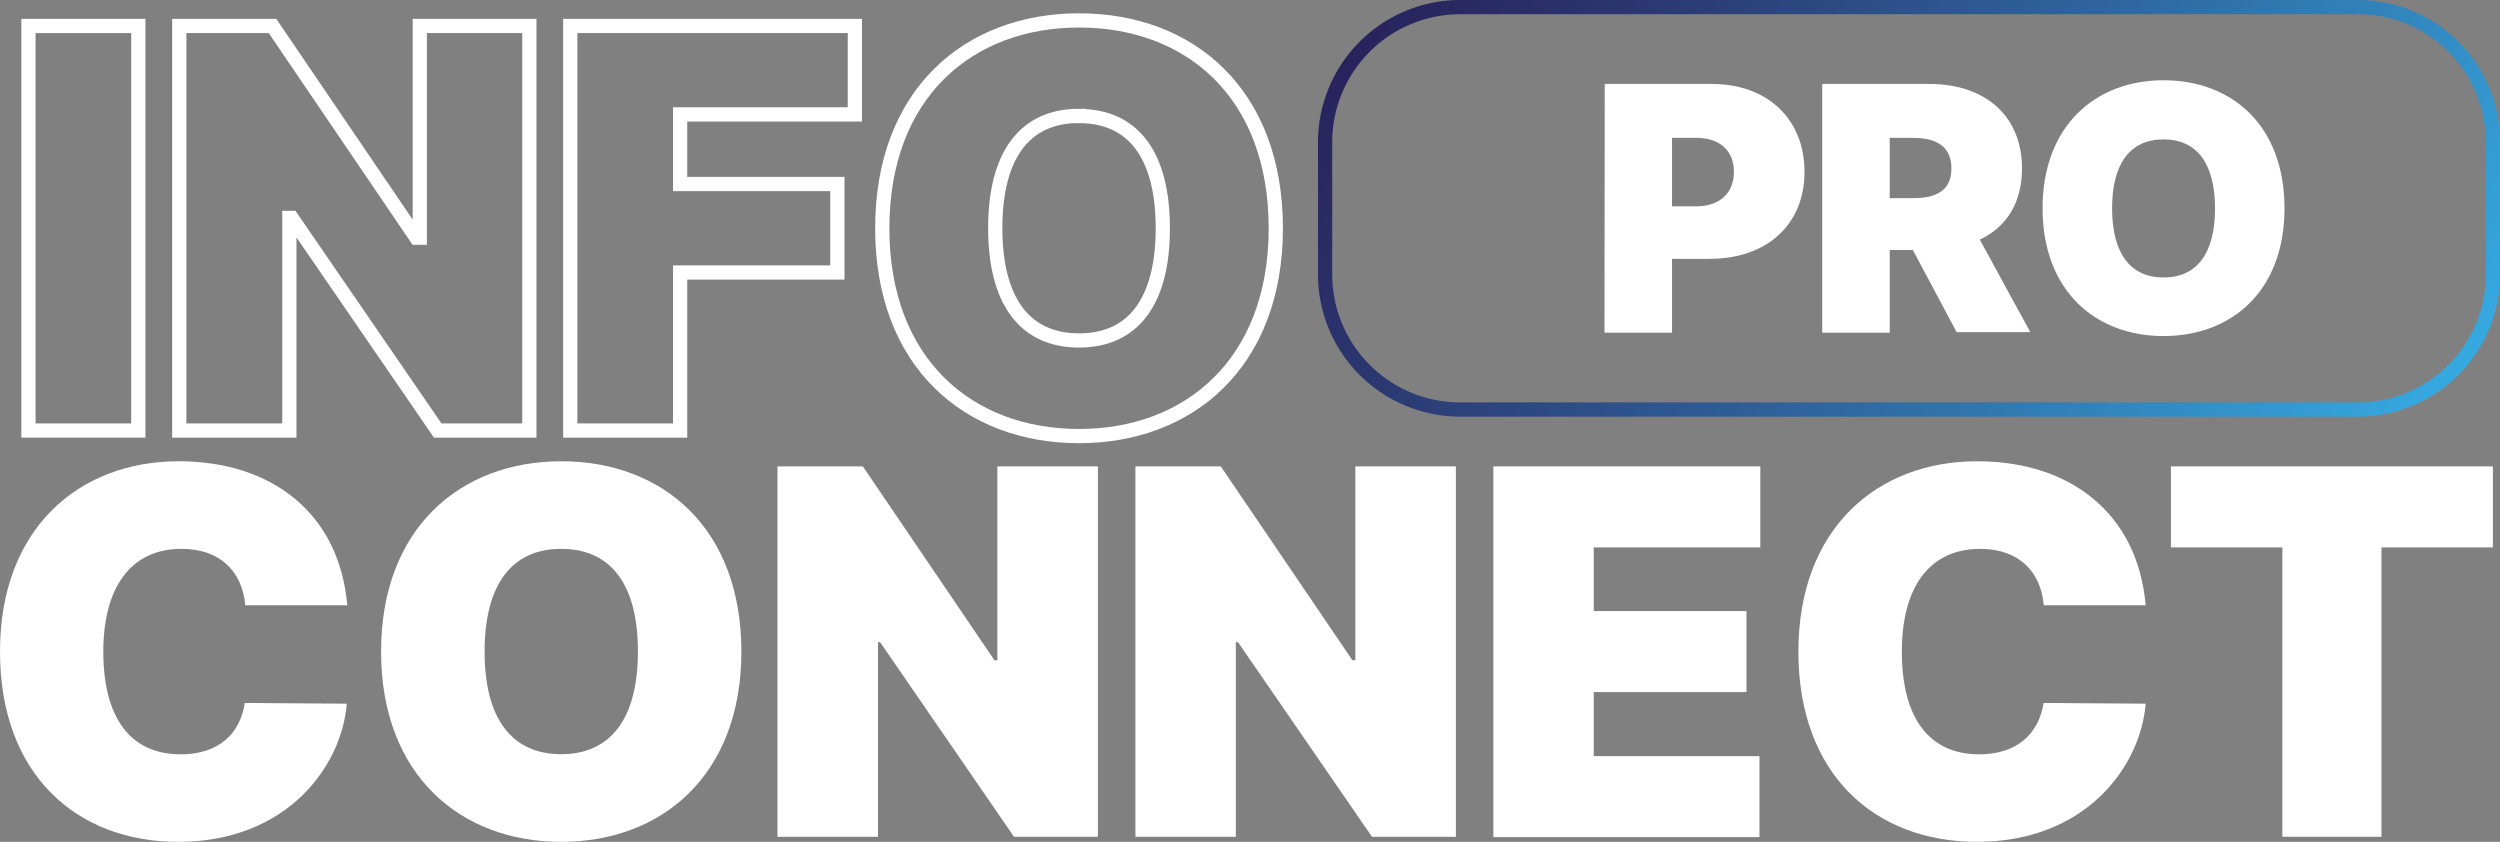
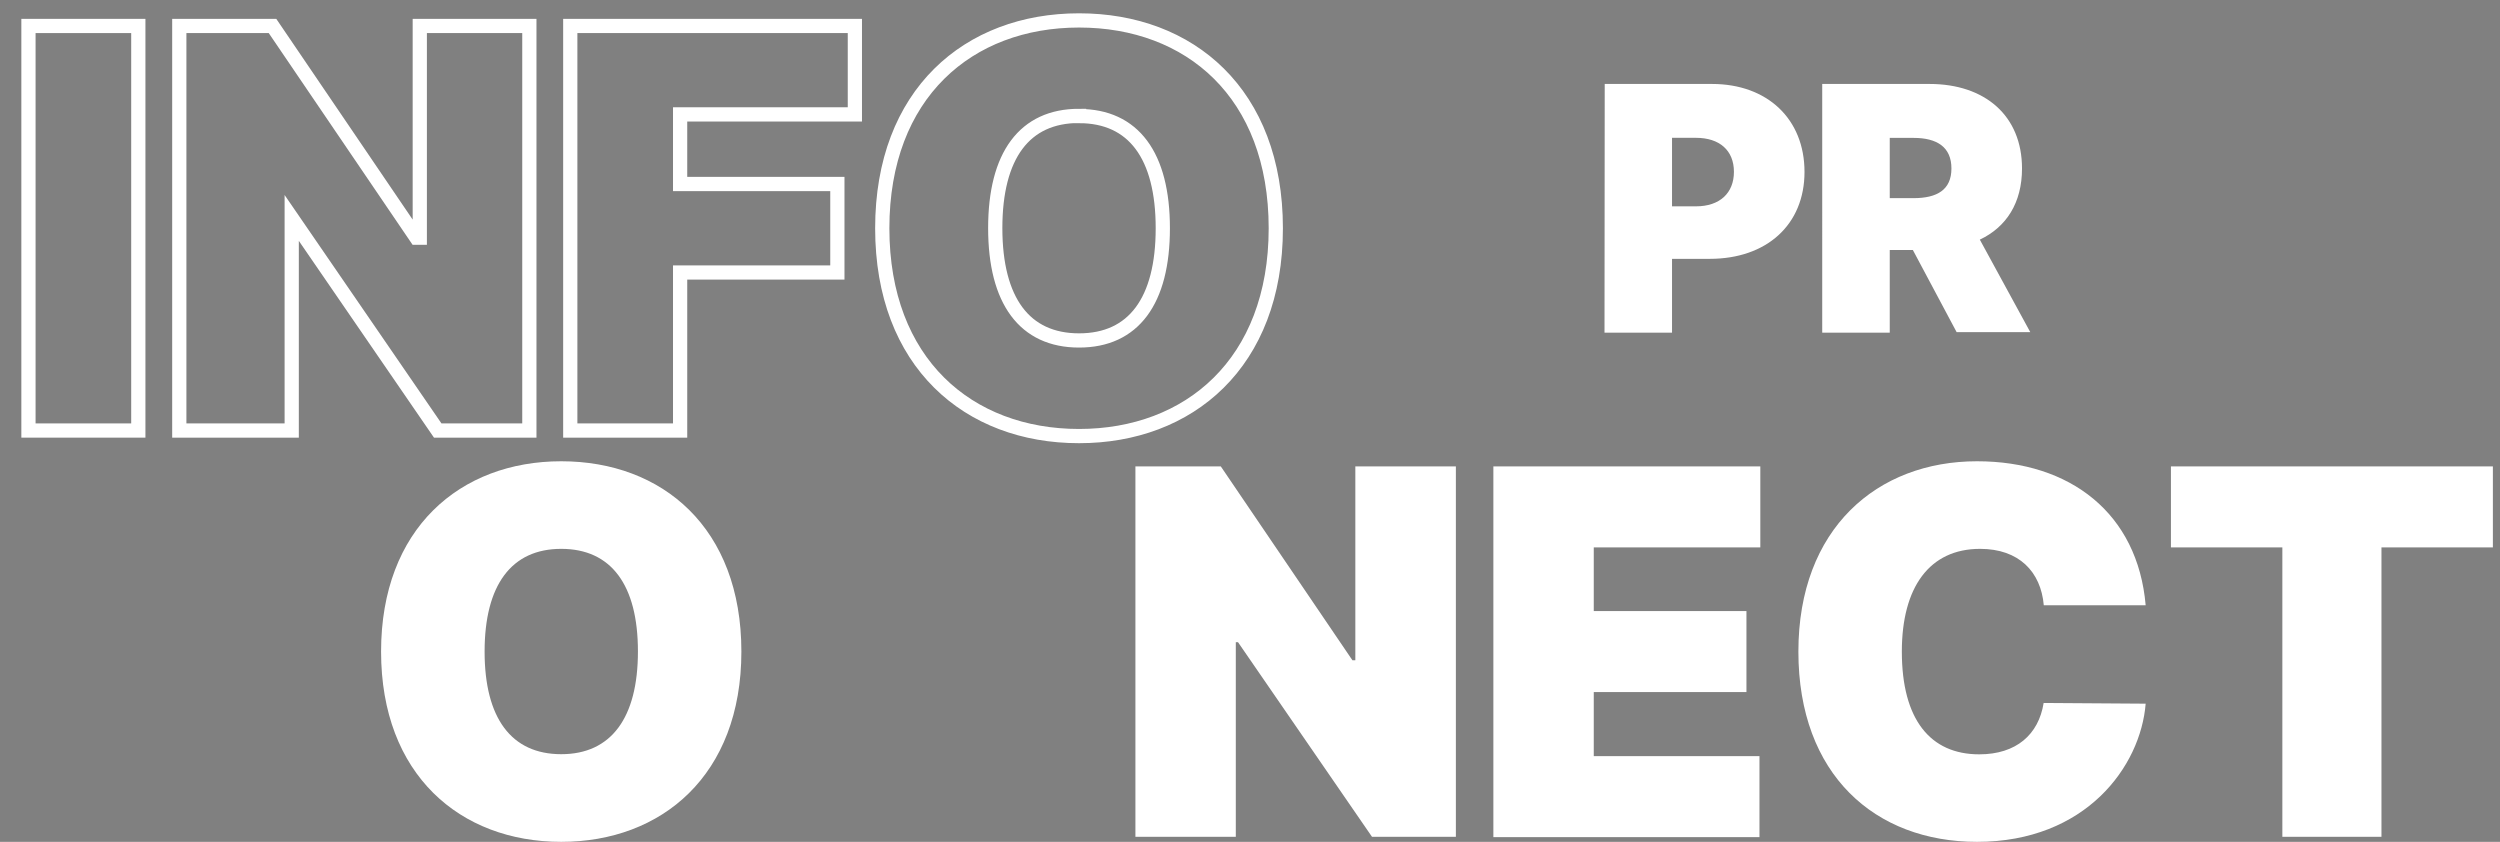
<svg xmlns="http://www.w3.org/2000/svg" viewBox="0 0 351.37 118.32">
  <rect x="0" y="0" width="351.37" height="118.32" fill="#808080" stroke="none" />
  <defs>
    <style>.cls-1{fill:#fff;}.cls-2{fill:url(#linear-gradient);}.cls-3{fill:none;stroke:#fff;stroke-miterlimit:10;stroke-width:2px;}</style>
    <linearGradient id="linear-gradient" x1="206.14" y1="-15.47" x2="330.48" y2="74.02" gradientUnits="userSpaceOnUse">
      <stop offset="0" stop-color="#29235c" />
      <stop offset="0.2" stop-color="#2b3871" />
      <stop offset="0.61" stop-color="#306fa7" />
      <stop offset="1" stop-color="#36a9e1" />
    </linearGradient>
  </defs>
  <g id="Layer_2" data-name="Layer 2">
    <g id="Layer_1-2" data-name="Layer 1">
      <path class="cls-1" d="M225.54,11.8h15.08c7.77,0,13,4.92,13,12.36s-5.34,12.22-13.31,12.22H235V46.76h-9.49ZM238.37,29c3.33,0,5.33-1.86,5.33-4.85s-2-4.78-5.33-4.78H235V29Z" />
      <path class="cls-1" d="M256.11,11.8h15.08c7.77,0,13,4.44,13,11.88,0,4.85-2.21,8.24-5.93,10l7.09,13H275l-6.15-11.54H265.6V46.76h-9.49Zm12.83,16.05c3.33,0,5.33-1.18,5.33-4.17s-2-4.3-5.33-4.3H265.6v8.47Z" />
-       <path class="cls-1" d="M304.08,47.23c-9.55,0-17-6.35-17-17.95s7.44-18,17-18,17,6.29,17,18S313.57,47.23,304.08,47.23Zm0-27.64c-4.71,0-7.23,3.41-7.23,9.69S299.37,39,304.08,39s7.24-3.41,7.24-9.69S308.8,19.59,304.08,19.59Z" />
-       <path class="cls-2" d="M331.38,58.56H205.24a20,20,0,0,1-20-20V20a20,20,0,0,1,20-20H331.38a20,20,0,0,1,20,20V38.56A20,20,0,0,1,331.38,58.56ZM205.24,2a18,18,0,0,0-18,18V38.56a18,18,0,0,0,18,18H331.38a18,18,0,0,0,18-18V20a18,18,0,0,0-18-18Z" />
      <path class="cls-3" d="M19.44,60.51H4V3.65H19.44Z" />
-       <path class="cls-3" d="M74.4,60.51H61.52L41,30.63h-.33V60.51H25.2V3.65H38.3L58.52,33.41H59V3.65H74.4Z" />
+       <path class="cls-3" d="M74.4,60.51H61.52L41,30.63V60.51H25.2V3.65H38.3L58.52,33.41H59V3.65H74.4Z" />
      <path class="cls-3" d="M80.15,3.65h40V16.08H95.59v9.78h22.1V38.3H95.59V60.51H80.15Z" />
      <path class="cls-3" d="M151.66,61.29C136.11,61.29,124,51,124,32.08S136.11,2.87,151.66,2.87s27.65,10.22,27.65,29.21S167.09,61.29,151.66,61.29Zm0-45c-7.67,0-11.78,5.55-11.78,15.77S144,47.85,151.66,47.85s11.77-5.55,11.77-15.77S159.32,16.31,151.66,16.31Z" />
-       <path class="cls-1" d="M34.47,85.07c-.41-4.73-3.51-7.93-8.95-7.93-7.12,0-11,5.39-11,14.44,0,9.56,4,14.44,10.88,14.44,5.19,0,8.34-2.77,9-7.22l14.34.1c-.71,8.85-8.44,19.42-23.69,19.42C10.78,118.32,0,108.89,0,91.58S11.08,64.83,25.12,64.83c13.11,0,22.57,7.33,23.69,20.24Z" />
      <path class="cls-1" d="M78.88,118.32c-14.23,0-25.32-9.46-25.32-26.74S64.65,64.83,78.88,64.83s25.32,9.36,25.32,26.75S93,118.32,78.88,118.32Zm0-41.18c-7,0-10.77,5.08-10.77,14.44S71.87,106,78.88,106s10.78-5.09,10.78-14.44S85.9,77.14,78.88,77.14Z" />
-       <path class="cls-1" d="M154.31,117.61H142.52L123.7,90.26h-.3v27.35H109.27V65.55h12L139.77,92.8h.41V65.55h14.13Z" />
      <path class="cls-1" d="M204.62,117.61H192.83L174,90.26h-.31v27.35H159.58V65.55h12l18.5,27.25h.41V65.55h14.13Z" />
      <path class="cls-1" d="M209.89,65.55h37.52V76.94H224v8.94h21.46V97.27H224v9h23.29v11.39H209.89Z" />
      <path class="cls-1" d="M287.25,85.07c-.41-4.73-3.51-7.93-8.95-7.93-7.12,0-11,5.39-11,14.44,0,9.56,4,14.44,10.88,14.44,5.19,0,8.34-2.77,9.05-7.22l14.34.1c-.71,8.85-8.44,19.42-23.7,19.42-14.33,0-25.11-9.43-25.11-26.74s11.08-26.75,25.11-26.75c13.12,0,22.58,7.33,23.7,20.24Z" />
      <path class="cls-1" d="M305.12,65.55h45.25V76.94H334.71v40.67H320.78V76.94H305.12Z" />
    </g>
  </g>
</svg>